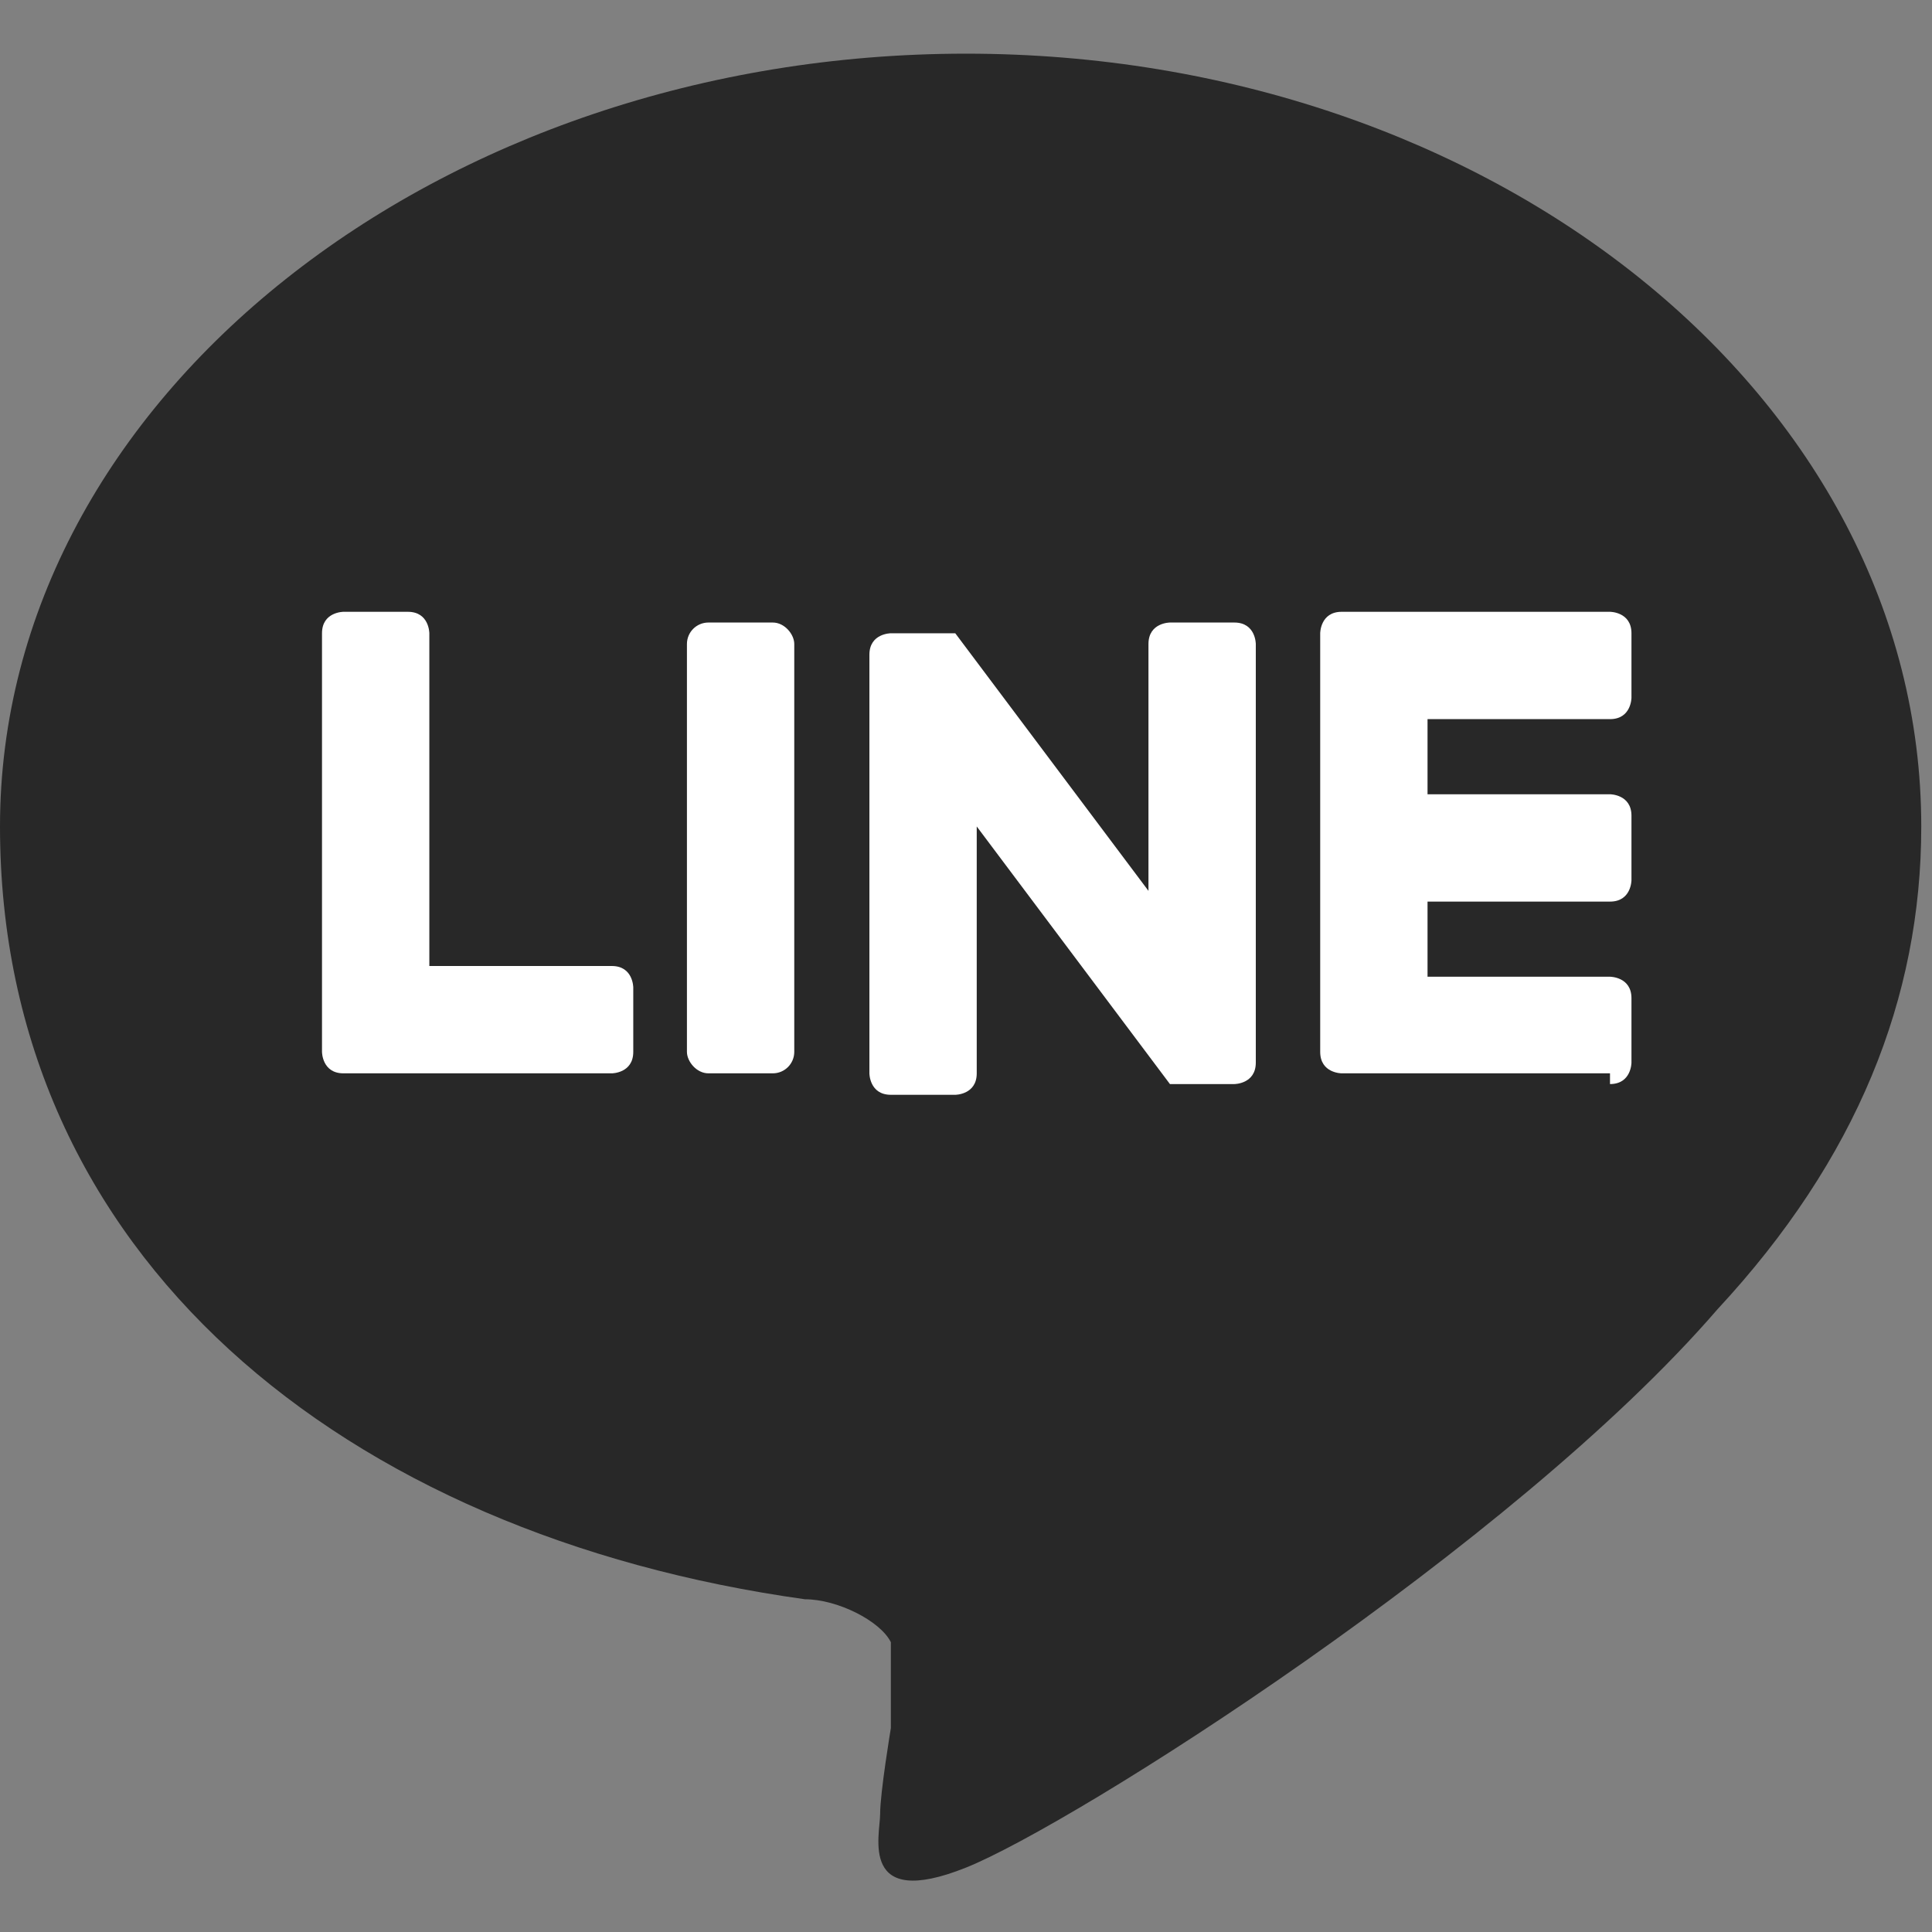
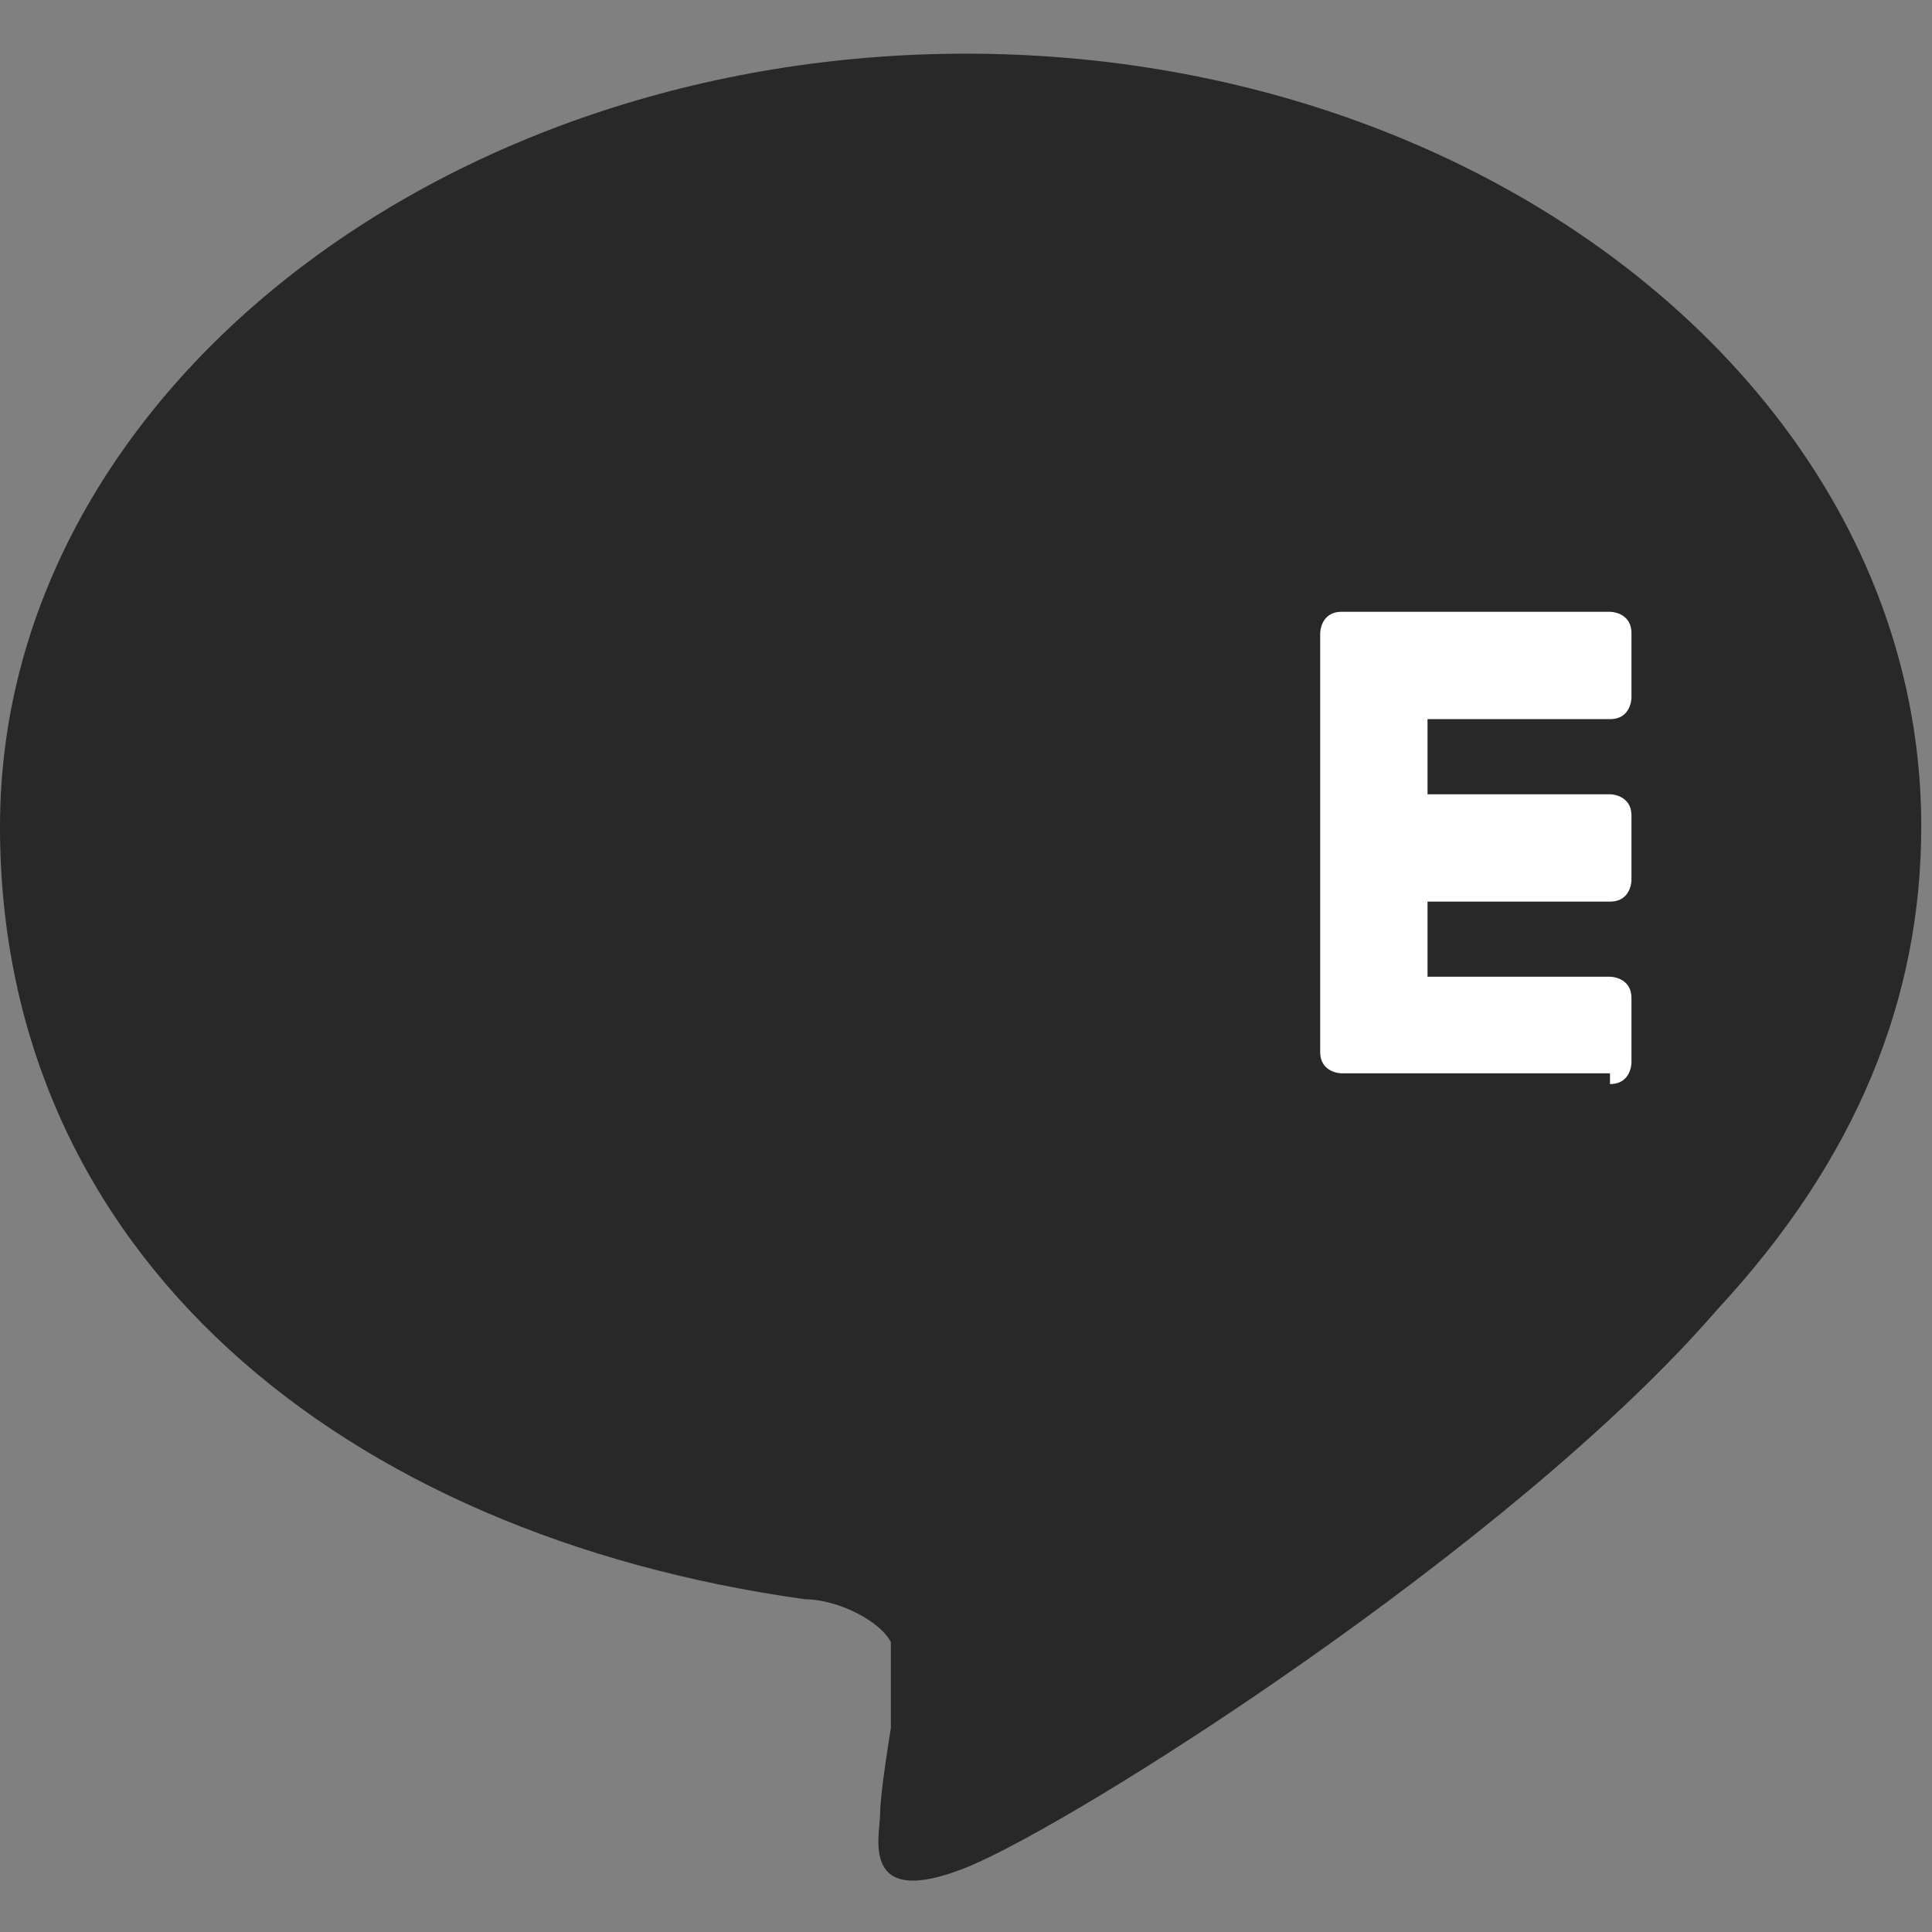
<svg xmlns="http://www.w3.org/2000/svg" id="_レイヤー_1" version="1.1" viewBox="0 0 18 18">
  <rect x="0" y="0" width="18" height="18" fill="#808080" stroke="none" />
  <defs>
    <style>
      .st0 {
        fill: #fff;
      }

      .st1 {
        fill: #282828;
      }
    </style>
  </defs>
  <path class="st1" d="M17.9,7.7C17.9,3.7,13.9.5,9,.5S0,3.7,0,7.7s3.2,6.6,7.5,7.2c.3,0,.7.2.8.4,0,.2,0,.6,0,.8,0,0-.1.6-.1.8,0,.2-.2.9.8.5,1-.4,5.1-3,7-5.2h0c1.3-1.4,1.9-2.9,1.9-4.5Z" />
  <path class="st0" d="M15,10h-2.5c0,0-.2,0-.2-.2h0v-3.9h0c0,0,0-.2.2-.2h2.5c0,0,.2,0,.2.2v.6c0,0,0,.2-.2.2h-1.7v.7h1.7c0,0,.2,0,.2.2v.6c0,0,0,.2-.2.2h-1.7v.7h1.7c0,0,.2,0,.2.2v.6c0,0,0,.2-.2.2Z" />
-   <path class="st0" d="M5.7,10c0,0,.2,0,.2-.2v-.6c0,0,0-.2-.2-.2h-1.7v-3.1c0,0,0-.2-.2-.2h-.6c0,0-.2,0-.2.2v3.9h0c0,0,0,.2.2.2h2.5Z" />
-   <rect class="st0" x="6.4" y="5.8" width="1" height="4.2" rx=".2" ry=".2" />
-   <path class="st0" d="M11.5,5.8h-.6c0,0-.2,0-.2.2v2.3l-1.8-2.4s0,0,0,0c0,0,0,0,0,0,0,0,0,0,0,0,0,0,0,0,0,0,0,0,0,0,0,0,0,0,0,0,0,0,0,0,0,0,0,0,0,0,0,0,0,0,0,0,0,0,0,0,0,0,0,0,0,0,0,0,0,0,0,0,0,0,0,0,0,0,0,0,0,0,0,0,0,0,0,0,0,0,0,0,0,0,0,0,0,0,0,0,0,0,0,0,0,0,0,0,0,0,0,0,0,0,0,0,0,0,0,0h-.6c0,0-.2,0-.2.2v3.9c0,0,0,.2.2.2h.6c0,0,.2,0,.2-.2v-2.3l1.8,2.4s0,0,0,0c0,0,0,0,0,0,0,0,0,0,0,0,0,0,0,0,0,0,0,0,0,0,0,0,0,0,0,0,0,0,0,0,0,0,0,0,0,0,0,0,0,0,0,0,0,0,0,0,0,0,0,0,0,0h.6c0,0,.2,0,.2-.2v-3.9c0,0,0-.2-.2-.2Z" />
</svg>